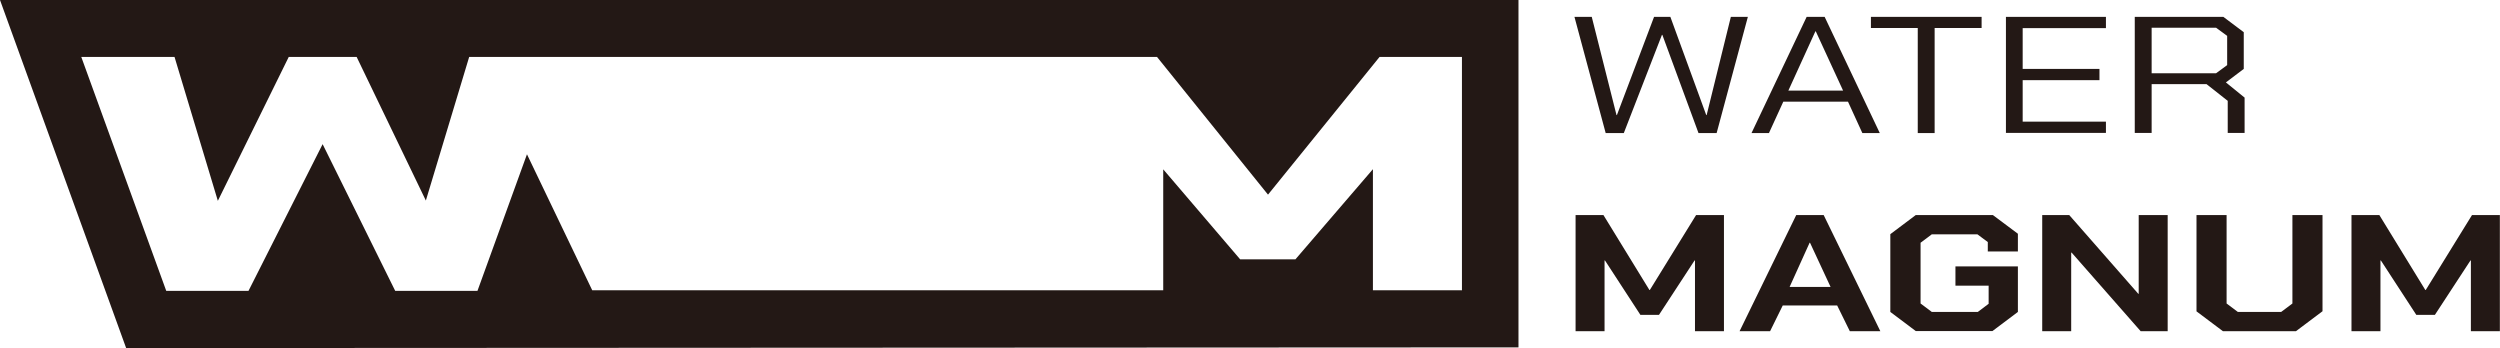
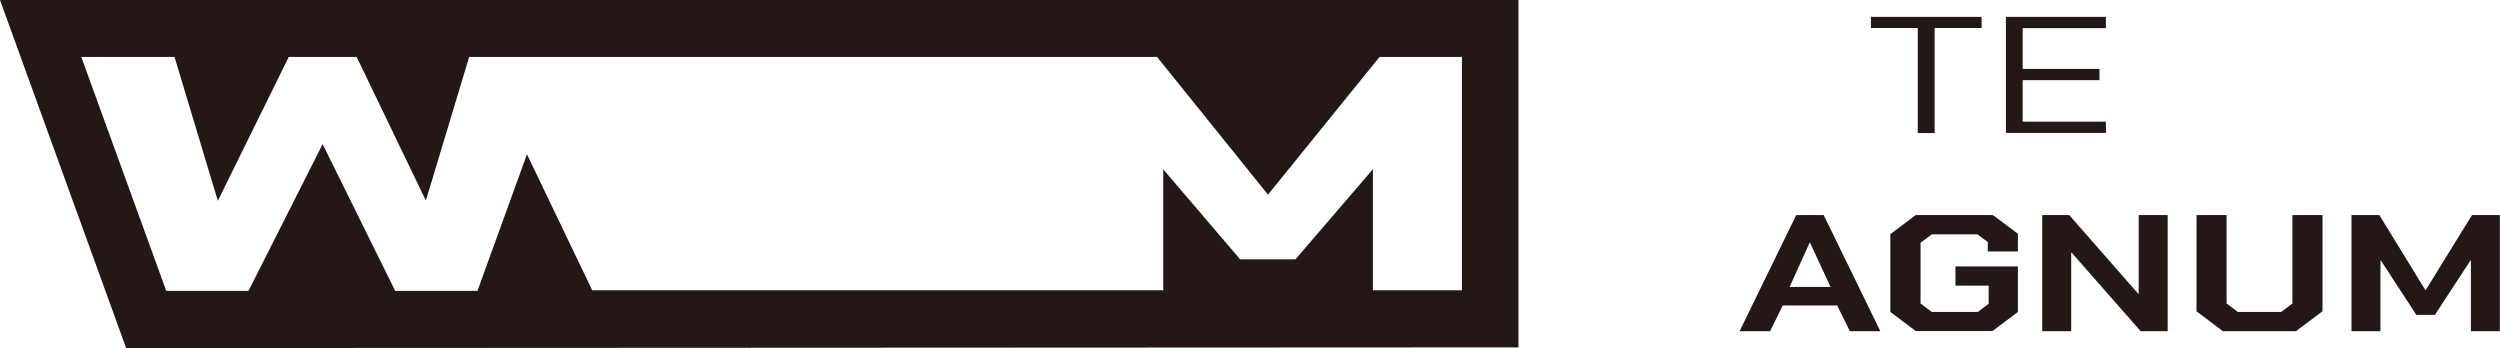
<svg xmlns="http://www.w3.org/2000/svg" id="_レイヤー_2" data-name="レイヤー 2" viewBox="0 0 177.76 24.75">
  <defs>
    <style>
      .cls-1 {
        fill: #231815;
      }
    </style>
  </defs>
  <g id="design">
    <g>
      <path class="cls-1" d="M0,0l8.97,24.75,99-.05V0H0ZM103.93,20.64h-6.31v-8.61l-5.51,6.41h-3.93l-5.47-6.4v8.6h-4.51s-36.09,0-36.09,0l-4.64-9.67-3.52,9.71h-5.85l-5.16-10.43-5.27,10.43h-5.85L5.78,4.05h6.63l3.08,10.23,5.04-10.23h4.83l4.92,10.21,3.08-10.21h48.91l7.89,9.79,7.93-9.79h5.86v16.6Z" />
      <g>
-         <path class="cls-1" d="M111.97,1.2h1.21l1.76,6.98h.03l2.64-6.98h1.16l2.55,6.98h.03l1.72-6.98h1.21l-2.22,8.26h-1.29l-2.57-6.98h-.03l-2.71,6.98h-1.29l-2.22-8.26Z" />
-         <path class="cls-1" d="M128.45,1.2h1.29l3.92,8.26h-1.24l-1.02-2.23h-4.6l-1.02,2.23h-1.24l3.92-8.26ZM131.05,6.44l-1.94-4.21h-.03l-1.92,4.21h3.89Z" />
        <path class="cls-1" d="M136.37,1.99h-3.34v-.79h7.87v.79h-3.34v7.47h-1.2V1.99Z" />
        <path class="cls-1" d="M142.63,1.2h7.11v.8h-5.92v2.9h5.46v.8h-5.46v2.95h5.92v.8h-7.11V1.2Z" />
-         <path class="cls-1" d="M159.6,6.93v2.52h-1.2v-2.28l-1.51-1.19h-3.9v3.47h-1.2V1.2h6.3l1.45,1.09v2.61l-1.27.96,1.34,1.09ZM152.99,5.21h4.58l.79-.58v-2.08l-.79-.58h-4.58v3.23Z" />
      </g>
      <g>
-         <path class="cls-1" d="M114.09,23.55h-2.06v-8.26h1.98l3.27,5.33h.03l3.29-5.33h1.98v8.26h-2.06v-5.03h-.03l-2.53,3.87h-1.32l-2.52-3.87h-.03v5.03" />
        <path class="cls-1" d="M127.72,15.29h1.95l4.03,8.26h-2.17l-.9-1.83h-3.87l-.9,1.83h-2.17l4.03-8.26ZM130.16,20.4l-1.46-3.14h-.03l-1.42,3.14h2.91Z" />
        <path class="cls-1" d="M134.41,22.19v-5.54l1.81-1.36h5.48l1.78,1.33v1.26h-2.14v-.67l-.74-.55h-3.24l-.8.6v4.32l.8.6h3.27l.77-.58v-1.29h-2.36v-1.37h4.44v3.24l-1.81,1.36h-5.45l-1.81-1.36Z" />
        <path class="cls-1" d="M145.21,15.29h1.92l4.91,5.6h.03v-5.6h2.06v8.26h-1.92l-4.91-5.59h-.03v5.59h-2.06v-8.26Z" />
        <path class="cls-1" d="M156.18,22.13v-6.84h2.14v6.29l.8.6h3.08l.8-.6v-6.29h2.14v6.84l-1.89,1.42h-5.19l-1.89-1.42Z" />
        <path class="cls-1" d="M167.2,15.29h1.98l3.27,5.33h.03l3.29-5.33h1.98v8.26h-2.06v-5.03h-.03l-2.53,3.87h-1.32l-2.52-3.87h-.03v5.03h-2.06v-8.26Z" />
      </g>
    </g>
  </g>
</svg>